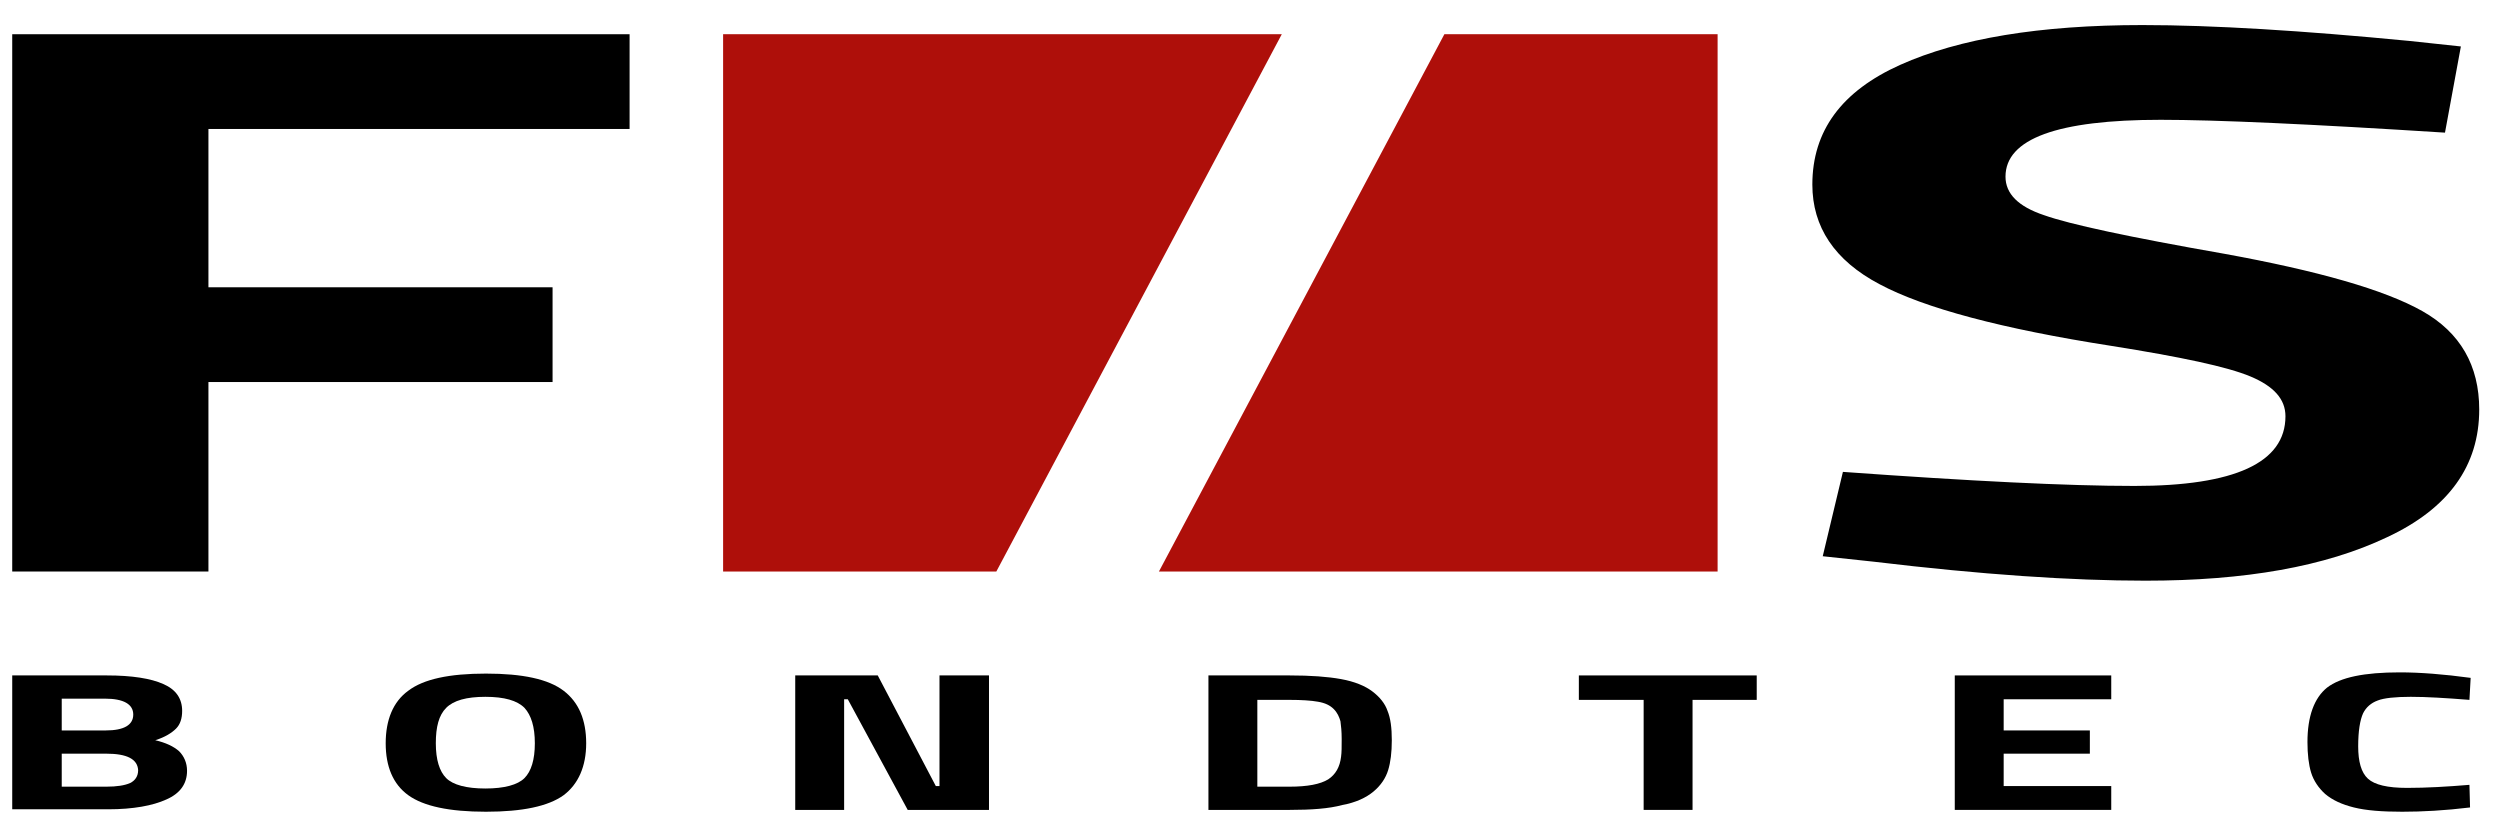
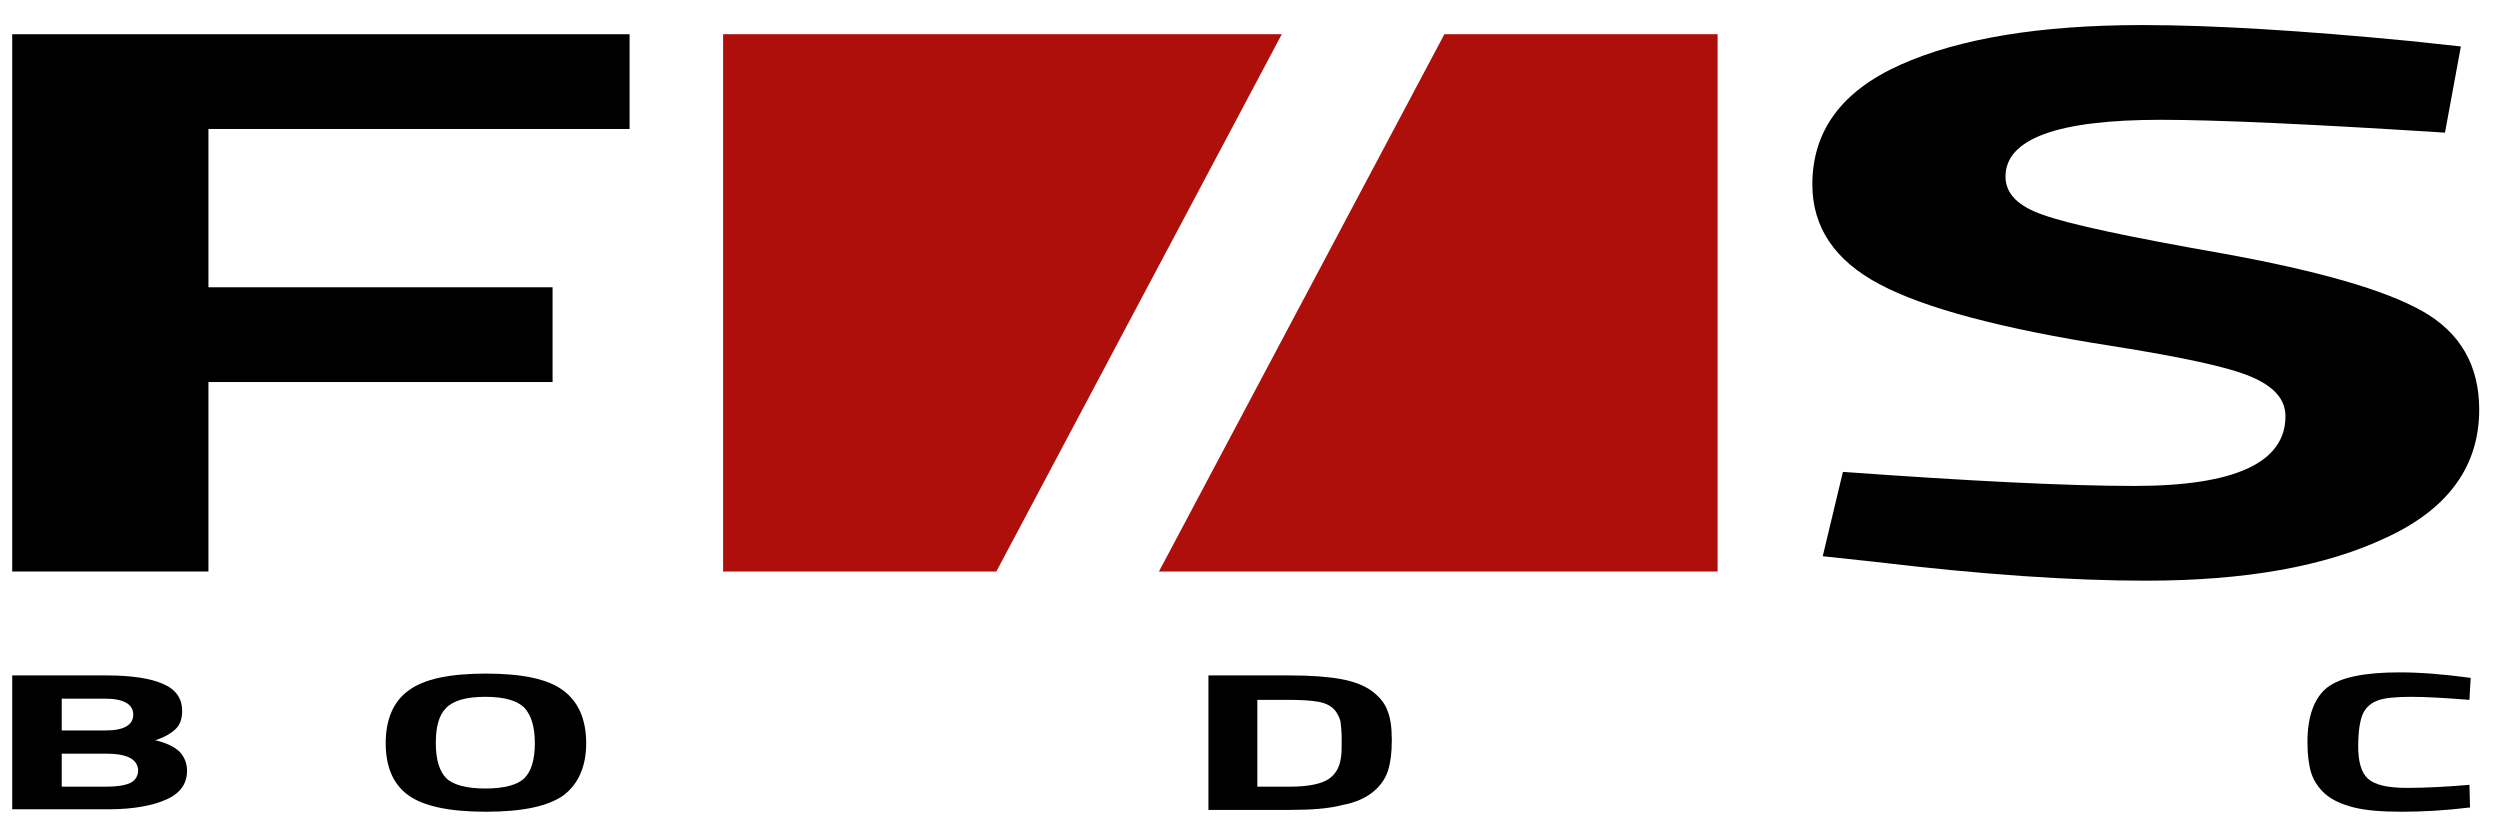
<svg xmlns="http://www.w3.org/2000/svg" xmlns:xlink="http://www.w3.org/1999/xlink" id="Ebene_1" x="0px" y="0px" viewBox="0 0 409 136" xml:space="preserve" width="409" height="136">
  <polygon points="2,93.5 2,5.6 103,5.6 103,21.1 34.1,21.1 34.1,47 90.4,47 90.4,62.5 34.1,62.5 34.1,93.5 " />
  <g>
    <defs>
      <rect id="SVGID_1_" x="-222" y="-202.3" width="841.9" height="595.3" />
    </defs>
    <clipPath id="SVGID_2_">
      <use xlink:href="#SVGID_1_" />
    </clipPath>
    <path clip-path="url(#SVGID_2_)" d="M353.5,19.6c-16.9,0-25.4,3.1-25.4,9.3c0,2.8,2.1,4.9,6.3,6.3c4.2,1.5,14,3.6,29.4,6.3   c15.4,2.8,26.3,5.9,32.5,9.4c6.2,3.5,9.3,8.9,9.3,16.1c0,9.2-5,16.2-15.1,20.9C380.4,92.7,367.3,95,351,95c-12.1,0-26.9-1-44.4-3.1   l-8.4-0.9l3.3-13.8c20.8,1.5,36.7,2.3,47.7,2.3c16.4,0,24.7-3.8,24.7-11.4c0-2.8-1.9-4.9-5.7-6.5c-3.8-1.6-11.4-3.2-22.7-5   c-18-2.8-30.7-6.2-38-10.1c-7.4-3.9-11-9.4-11-16.3c0-8.8,4.8-15.3,14.4-19.6c9.6-4.3,22.8-6.5,39.6-6.5c11.5,0,26.1,0.9,43.7,2.6   l8.4,0.9l-2.6,14.1C378,20.3,362.5,19.6,353.5,19.6" />
    <path clip-path="url(#SVGID_2_)" d="M2,110.5h15.5c4.1,0,7.2,0.5,9.2,1.4c2.1,0.9,3.1,2.4,3.1,4.4c0,1.2-0.3,2.2-1,2.9   c-0.7,0.7-1.8,1.4-3.4,1.9c1.7,0.4,3,1,3.9,1.8c0.8,0.8,1.3,1.9,1.3,3.2c0,2.1-1.1,3.7-3.4,4.7c-2.2,1-5.4,1.6-9.5,1.6H2V110.5z    M17.2,114.3h-7.1v5.2h7.2c3,0,4.5-0.9,4.5-2.6C21.8,115.2,20.2,114.3,17.2,114.3 M17.4,123.3h-7.3v5.4h7.3c1.7,0,3-0.2,3.9-0.6   c0.8-0.4,1.3-1.1,1.3-2.1C22.5,124.2,20.8,123.3,17.4,123.3" />
    <path clip-path="url(#SVGID_2_)" d="M92.2,130.1c-2.5,1.8-6.7,2.7-12.7,2.7c-6,0-10.2-0.9-12.7-2.7c-2.5-1.8-3.7-4.7-3.7-8.5   s1.2-6.8,3.7-8.6c2.5-1.9,6.7-2.8,12.7-2.8c6,0,10.2,0.9,12.7,2.8c2.5,1.9,3.7,4.8,3.7,8.6S94.6,128.3,92.2,130.1 M73,127.3   c1.1,1.1,3.3,1.7,6.4,1.7c3.1,0,5.3-0.6,6.4-1.7c1.1-1.1,1.7-3,1.7-5.7c0-2.7-0.6-4.6-1.7-5.8c-1.2-1.2-3.3-1.8-6.4-1.8   c-3.1,0-5.2,0.6-6.4,1.8c-1.2,1.2-1.7,3.1-1.7,5.8C71.3,124.3,71.9,126.2,73,127.3" />
-     <polygon clip-path="url(#SVGID_2_)" points="130.1,132.5 130.1,110.5 143.6,110.5 153.1,128.6 153.7,128.6 153.7,110.5    161.8,110.5 161.8,132.5 148.5,132.5 138.7,114.4 138.1,114.4 138.1,132.5  " />
    <path clip-path="url(#SVGID_2_)" d="M211,132.5h-13.3v-22H211c3.4,0,6.2,0.2,8.4,0.6c2.2,0.4,3.9,1.1,5.1,2c1.2,0.9,2.1,2,2.5,3.2   c0.5,1.2,0.7,2.8,0.7,4.8c0,2-0.2,3.6-0.6,4.9c-0.4,1.3-1.2,2.5-2.4,3.5c-1.2,1-2.9,1.8-5.1,2.2C217.4,132.3,214.5,132.5,211,132.5    M219.4,123.8c0.1-0.7,0.1-1.6,0.1-2.9c0-1.2-0.1-2.2-0.2-2.9c-0.2-0.7-0.5-1.4-1.1-2c-0.6-0.6-1.4-1-2.6-1.2   c-1.1-0.2-2.7-0.3-4.6-0.3h-5.3v14.2h5.3c2.9,0,5-0.4,6.3-1.2C218.5,126.7,219.2,125.5,219.4,123.8" />
-     <polygon clip-path="url(#SVGID_2_)" points="258.3,114.5 258.3,110.5 287.4,110.5 287.4,114.5 276.9,114.5 276.9,132.5    268.9,132.5 268.9,114.5  " />
-     <polygon clip-path="url(#SVGID_2_)" points="319.8,132.5 319.8,110.5 345.4,110.5 345.4,114.4 327.8,114.4 327.8,119.5    341.9,119.5 341.9,123.3 327.8,123.3 327.8,128.6 345.4,128.6 345.4,132.5  " />
    <path clip-path="url(#SVGID_2_)" d="M404.1,132.1c-4.1,0.5-7.8,0.7-11.1,0.7c-3.3,0-5.9-0.2-7.9-0.7c-2-0.5-3.5-1.2-4.7-2.2   c-1.1-1-1.9-2.2-2.3-3.5c-0.4-1.3-0.6-3-0.6-5c0-4.2,1.1-7.2,3.2-8.9c2.2-1.7,6.1-2.5,11.9-2.5c3.3,0,7.2,0.3,11.6,0.9l-0.2,3.6   c-3.8-0.3-7-0.5-9.6-0.5c-2.5,0-4.4,0.2-5.4,0.6c-1.1,0.4-1.9,1.1-2.4,2.1c-0.5,1.1-0.8,2.9-0.8,5.4c0,2.5,0.5,4.3,1.6,5.3   c1.1,1,3.2,1.5,6.4,1.5c3.2,0,6.6-0.2,10.2-0.5L404.1,132.1z" />
    <polygon clip-path="url(#SVGID_2_)" fill="#AE0F0A" points="209.7,5.6 118.3,5.6 118.3,93.5 163,93.5  " />
    <polygon clip-path="url(#SVGID_2_)" fill="#AE0F0A" points="236.3,5.6 189.6,93.5 281,93.5 281,5.6  " />
  </g>
</svg>